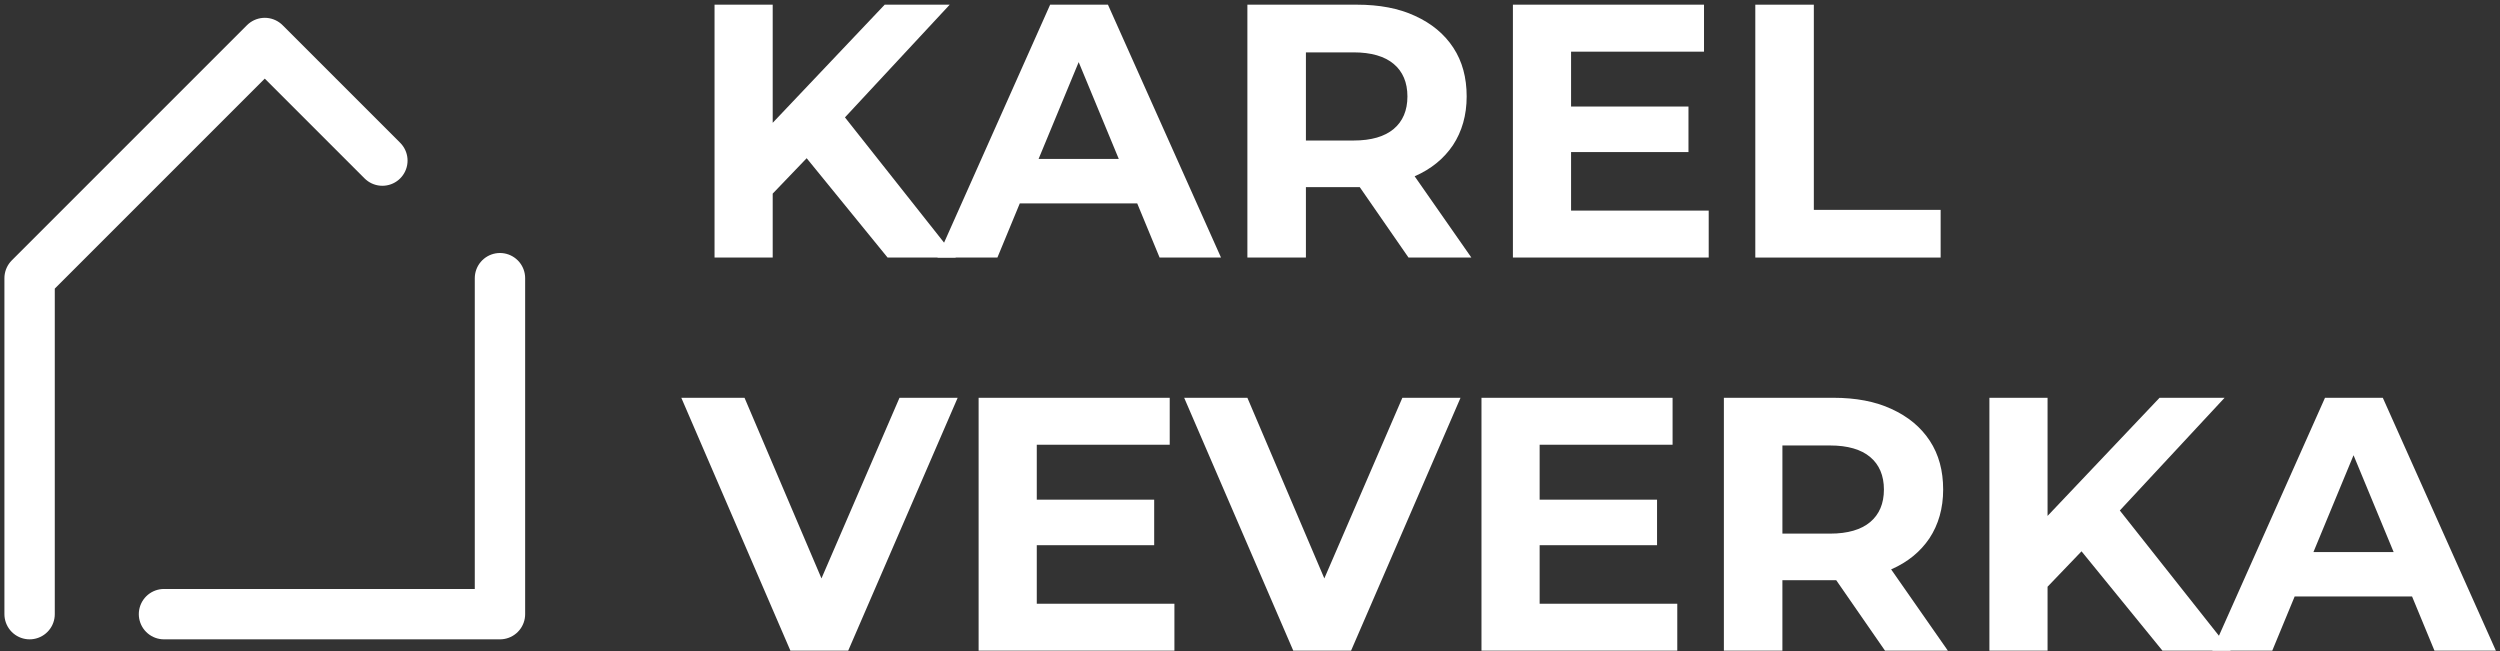
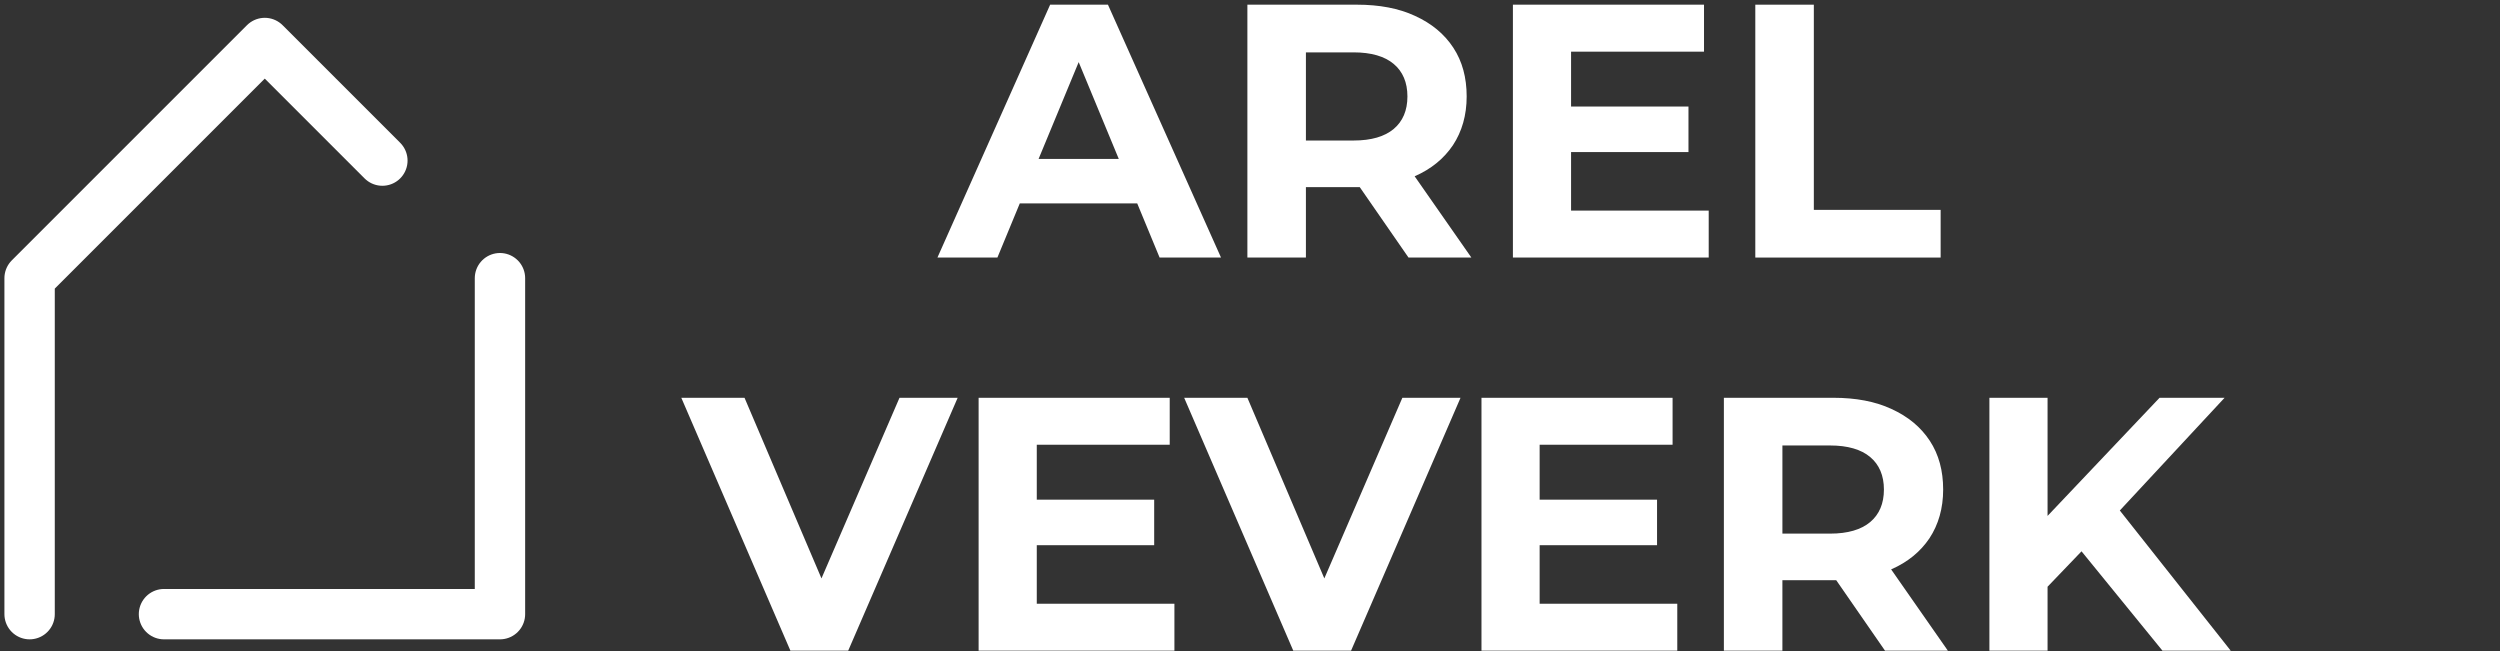
<svg xmlns="http://www.w3.org/2000/svg" width="100%" height="100%" viewBox="0 0 407 106" version="1.1" xml:space="preserve" style="fill-rule:evenodd;clip-rule:evenodd;stroke-linecap:round;stroke-linejoin:round;">
  <rect x="0" y="0" width="407" height="106" fill="#333333" stroke="none" />
  <g>
    <g transform="matrix(4.901,0,0,4.901,-614.319,-1167.19)">
      <g transform="matrix(12,0,0,12,148.085,246.709)">
-         <path d="M0.338,-0.275l-0.094,0.098l-0,0.177l-0.161,0l-0,-0.7l0.161,0l-0,0.327l0.31,-0.327l0.18,0l-0.29,0.312l0.307,0.388l-0.189,0l-0.224,-0.275Z" style="fill:#fff;fill-rule:nonzero;" />
-       </g>
+         </g>
      <g transform="matrix(12,0,0,12,156.593,246.709)">
        <path d="M0.544,-0.15l-0.325,0l-0.062,0.15l-0.166,-0l0.312,-0.7l0.16,0l0.313,0.7l-0.17,-0l-0.062,-0.15Zm-0.051,-0.123l-0.111,-0.268l-0.111,0.268l0.222,0Z" style="fill:#fff;fill-rule:nonzero;" />
      </g>
      <g transform="matrix(12,0,0,12,165.785,246.709)">
        <path d="M0.529,-0l-0.135,-0.195l-0.149,0l-0,0.195l-0.162,-0l-0,-0.7l0.303,0c0.062,0 0.116,0.01 0.161,0.031c0.046,0.021 0.081,0.05 0.106,0.088c0.025,0.038 0.037,0.083 0.037,0.135c-0,0.052 -0.013,0.097 -0.038,0.135c-0.025,0.037 -0.06,0.066 -0.106,0.086l0.157,0.225l-0.174,0Zm-0.003,-0.446c0,-0.039 -0.013,-0.069 -0.038,-0.09c-0.025,-0.021 -0.062,-0.032 -0.111,-0.032l-0.132,0l-0,0.244l0.132,0c0.049,0 0.086,-0.011 0.111,-0.032c0.025,-0.021 0.038,-0.051 0.038,-0.09Z" style="fill:#fff;fill-rule:nonzero;" />
      </g>
      <g transform="matrix(12,0,0,12,174.605,246.709)">
        <path d="M0.625,-0.13l0,0.13l-0.542,-0l0,-0.7l0.529,0l0,0.13l-0.368,0l0,0.152l0.325,0l0,0.126l-0.325,0l0,0.162l0.381,0Z" style="fill:#fff;fill-rule:nonzero;" />
      </g>
      <g transform="matrix(12,0,0,12,182.657,246.709)">
        <path d="M0.083,-0.7l0.162,0l0,0.568l0.351,0l-0,0.132l-0.513,-0l-0,-0.7Z" style="fill:#fff;fill-rule:nonzero;" />
      </g>
      <g transform="matrix(12,0,0,12,148.085,259.767)">
        <path d="M0.756,-0.7l-0.303,0.7l-0.16,-0l-0.302,-0.7l0.175,0l0.213,0.5l0.216,-0.5l0.161,0Z" style="fill:#fff;fill-rule:nonzero;" />
      </g>
      <g transform="matrix(12,0,0,12,156.857,259.767)">
        <path d="M0.625,-0.13l0,0.13l-0.542,-0l0,-0.7l0.529,0l0,0.13l-0.368,0l0,0.152l0.325,0l0,0.126l-0.325,0l0,0.162l0.381,0Z" style="fill:#fff;fill-rule:nonzero;" />
      </g>
      <g transform="matrix(12,0,0,12,164.789,259.767)">
        <path d="M0.756,-0.7l-0.303,0.7l-0.16,-0l-0.302,-0.7l0.175,0l0.213,0.5l0.216,-0.5l0.161,0Z" style="fill:#fff;fill-rule:nonzero;" />
      </g>
      <g transform="matrix(12,0,0,12,173.561,259.767)">
        <path d="M0.625,-0.13l0,0.13l-0.542,-0l0,-0.7l0.529,0l0,0.13l-0.368,0l0,0.152l0.325,0l0,0.126l-0.325,0l0,0.162l0.381,0Z" style="fill:#fff;fill-rule:nonzero;" />
      </g>
      <g transform="matrix(12,0,0,12,181.613,259.767)">
        <path d="M0.529,-0l-0.135,-0.195l-0.149,0l-0,0.195l-0.162,-0l-0,-0.7l0.303,0c0.062,0 0.116,0.01 0.161,0.031c0.046,0.021 0.081,0.05 0.106,0.088c0.025,0.038 0.037,0.083 0.037,0.135c-0,0.052 -0.013,0.097 -0.038,0.135c-0.025,0.037 -0.06,0.066 -0.106,0.086l0.157,0.225l-0.174,0Zm-0.003,-0.446c0,-0.039 -0.013,-0.069 -0.038,-0.09c-0.025,-0.021 -0.062,-0.032 -0.111,-0.032l-0.132,0l-0,0.244l0.132,0c0.049,0 0.086,-0.011 0.111,-0.032c0.025,-0.021 0.038,-0.051 0.038,-0.09Z" style="fill:#fff;fill-rule:nonzero;" />
      </g>
      <g transform="matrix(12,0,0,12,190.433,259.767)">
        <path d="M0.338,-0.275l-0.094,0.098l-0,0.177l-0.161,0l-0,-0.7l0.161,0l-0,0.327l0.31,-0.327l0.18,0l-0.29,0.312l0.307,0.388l-0.189,0l-0.224,-0.275Z" style="fill:#fff;fill-rule:nonzero;" />
      </g>
      <g transform="matrix(12,0,0,12,198.941,259.767)">
-         <path d="M0.544,-0.15l-0.325,0l-0.062,0.15l-0.166,-0l0.312,-0.7l0.16,0l0.313,0.7l-0.17,-0l-0.062,-0.15Zm-0.051,-0.123l-0.111,-0.268l-0.111,0.268l0.222,0Z" style="fill:#fff;fill-rule:nonzero;" />
-       </g>
+         </g>
    </g>
    <path d="M81.394,45.288l-0,54.696l-54.697,0m-21.879,0l0,-54.696l38.288,-38.288l19.144,19.144" style="fill:none;fill-rule:nonzero;stroke:#fff;stroke-width:8.2px;" />
  </g>
</svg>